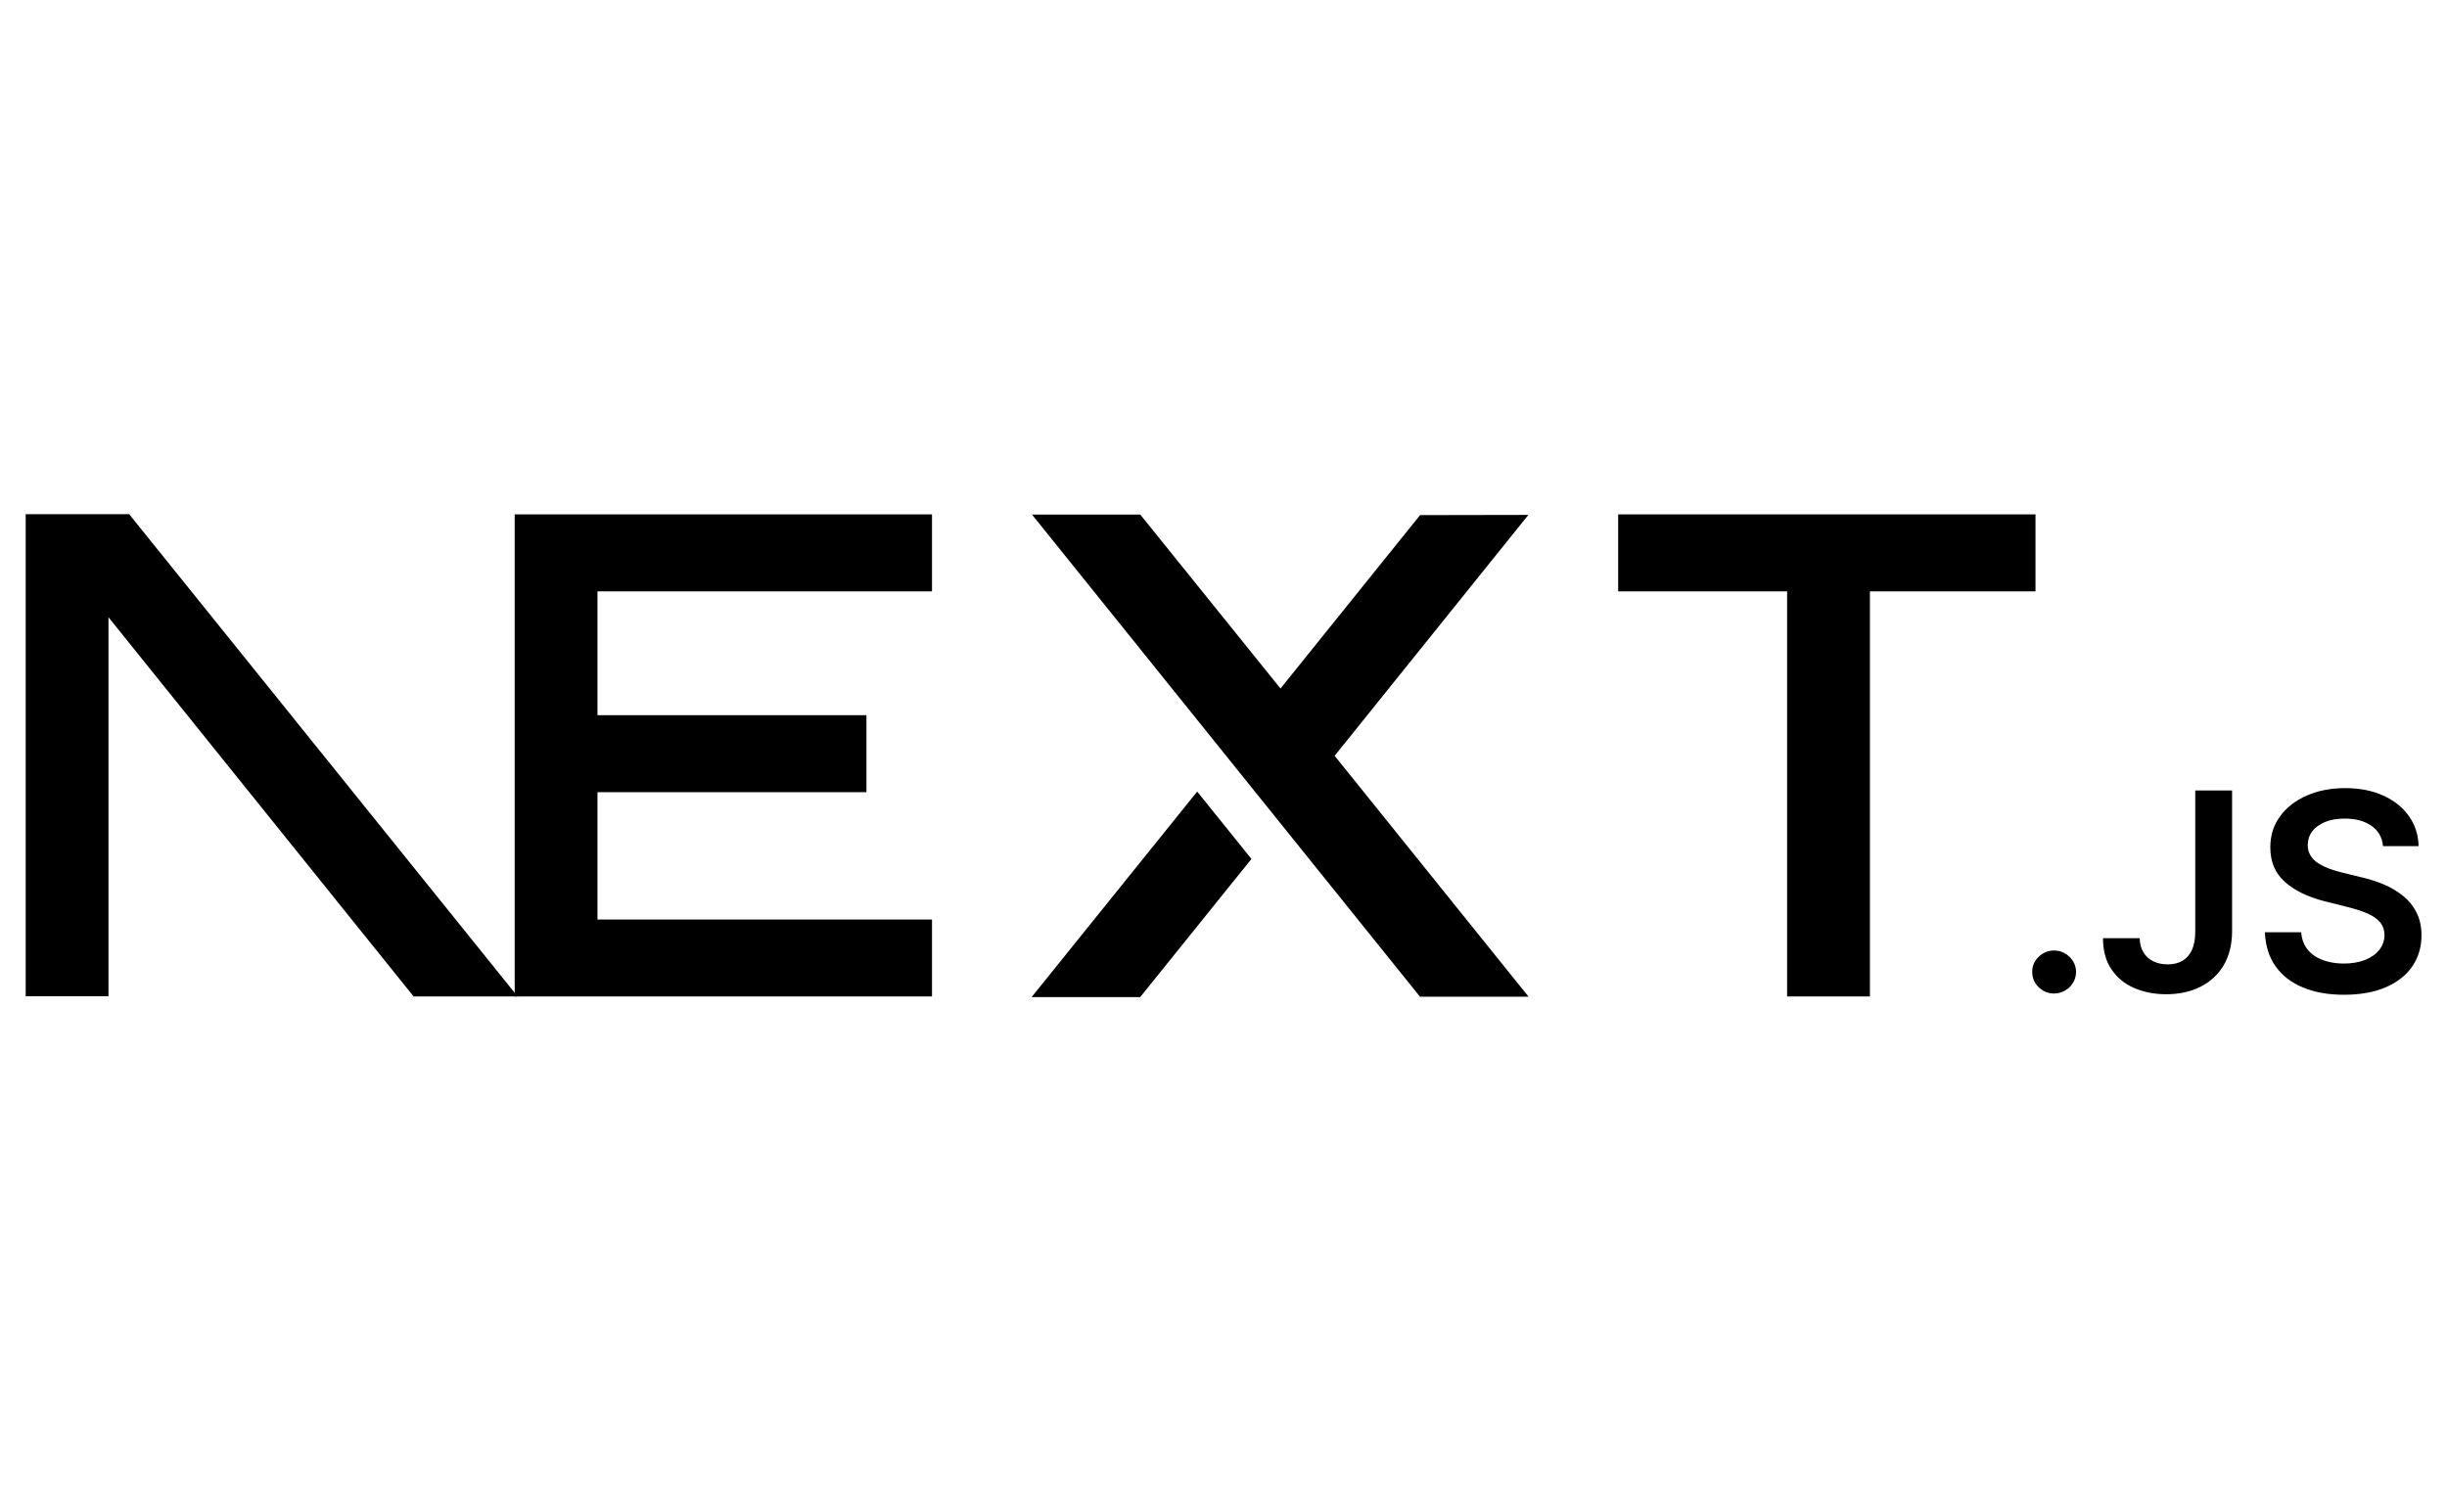
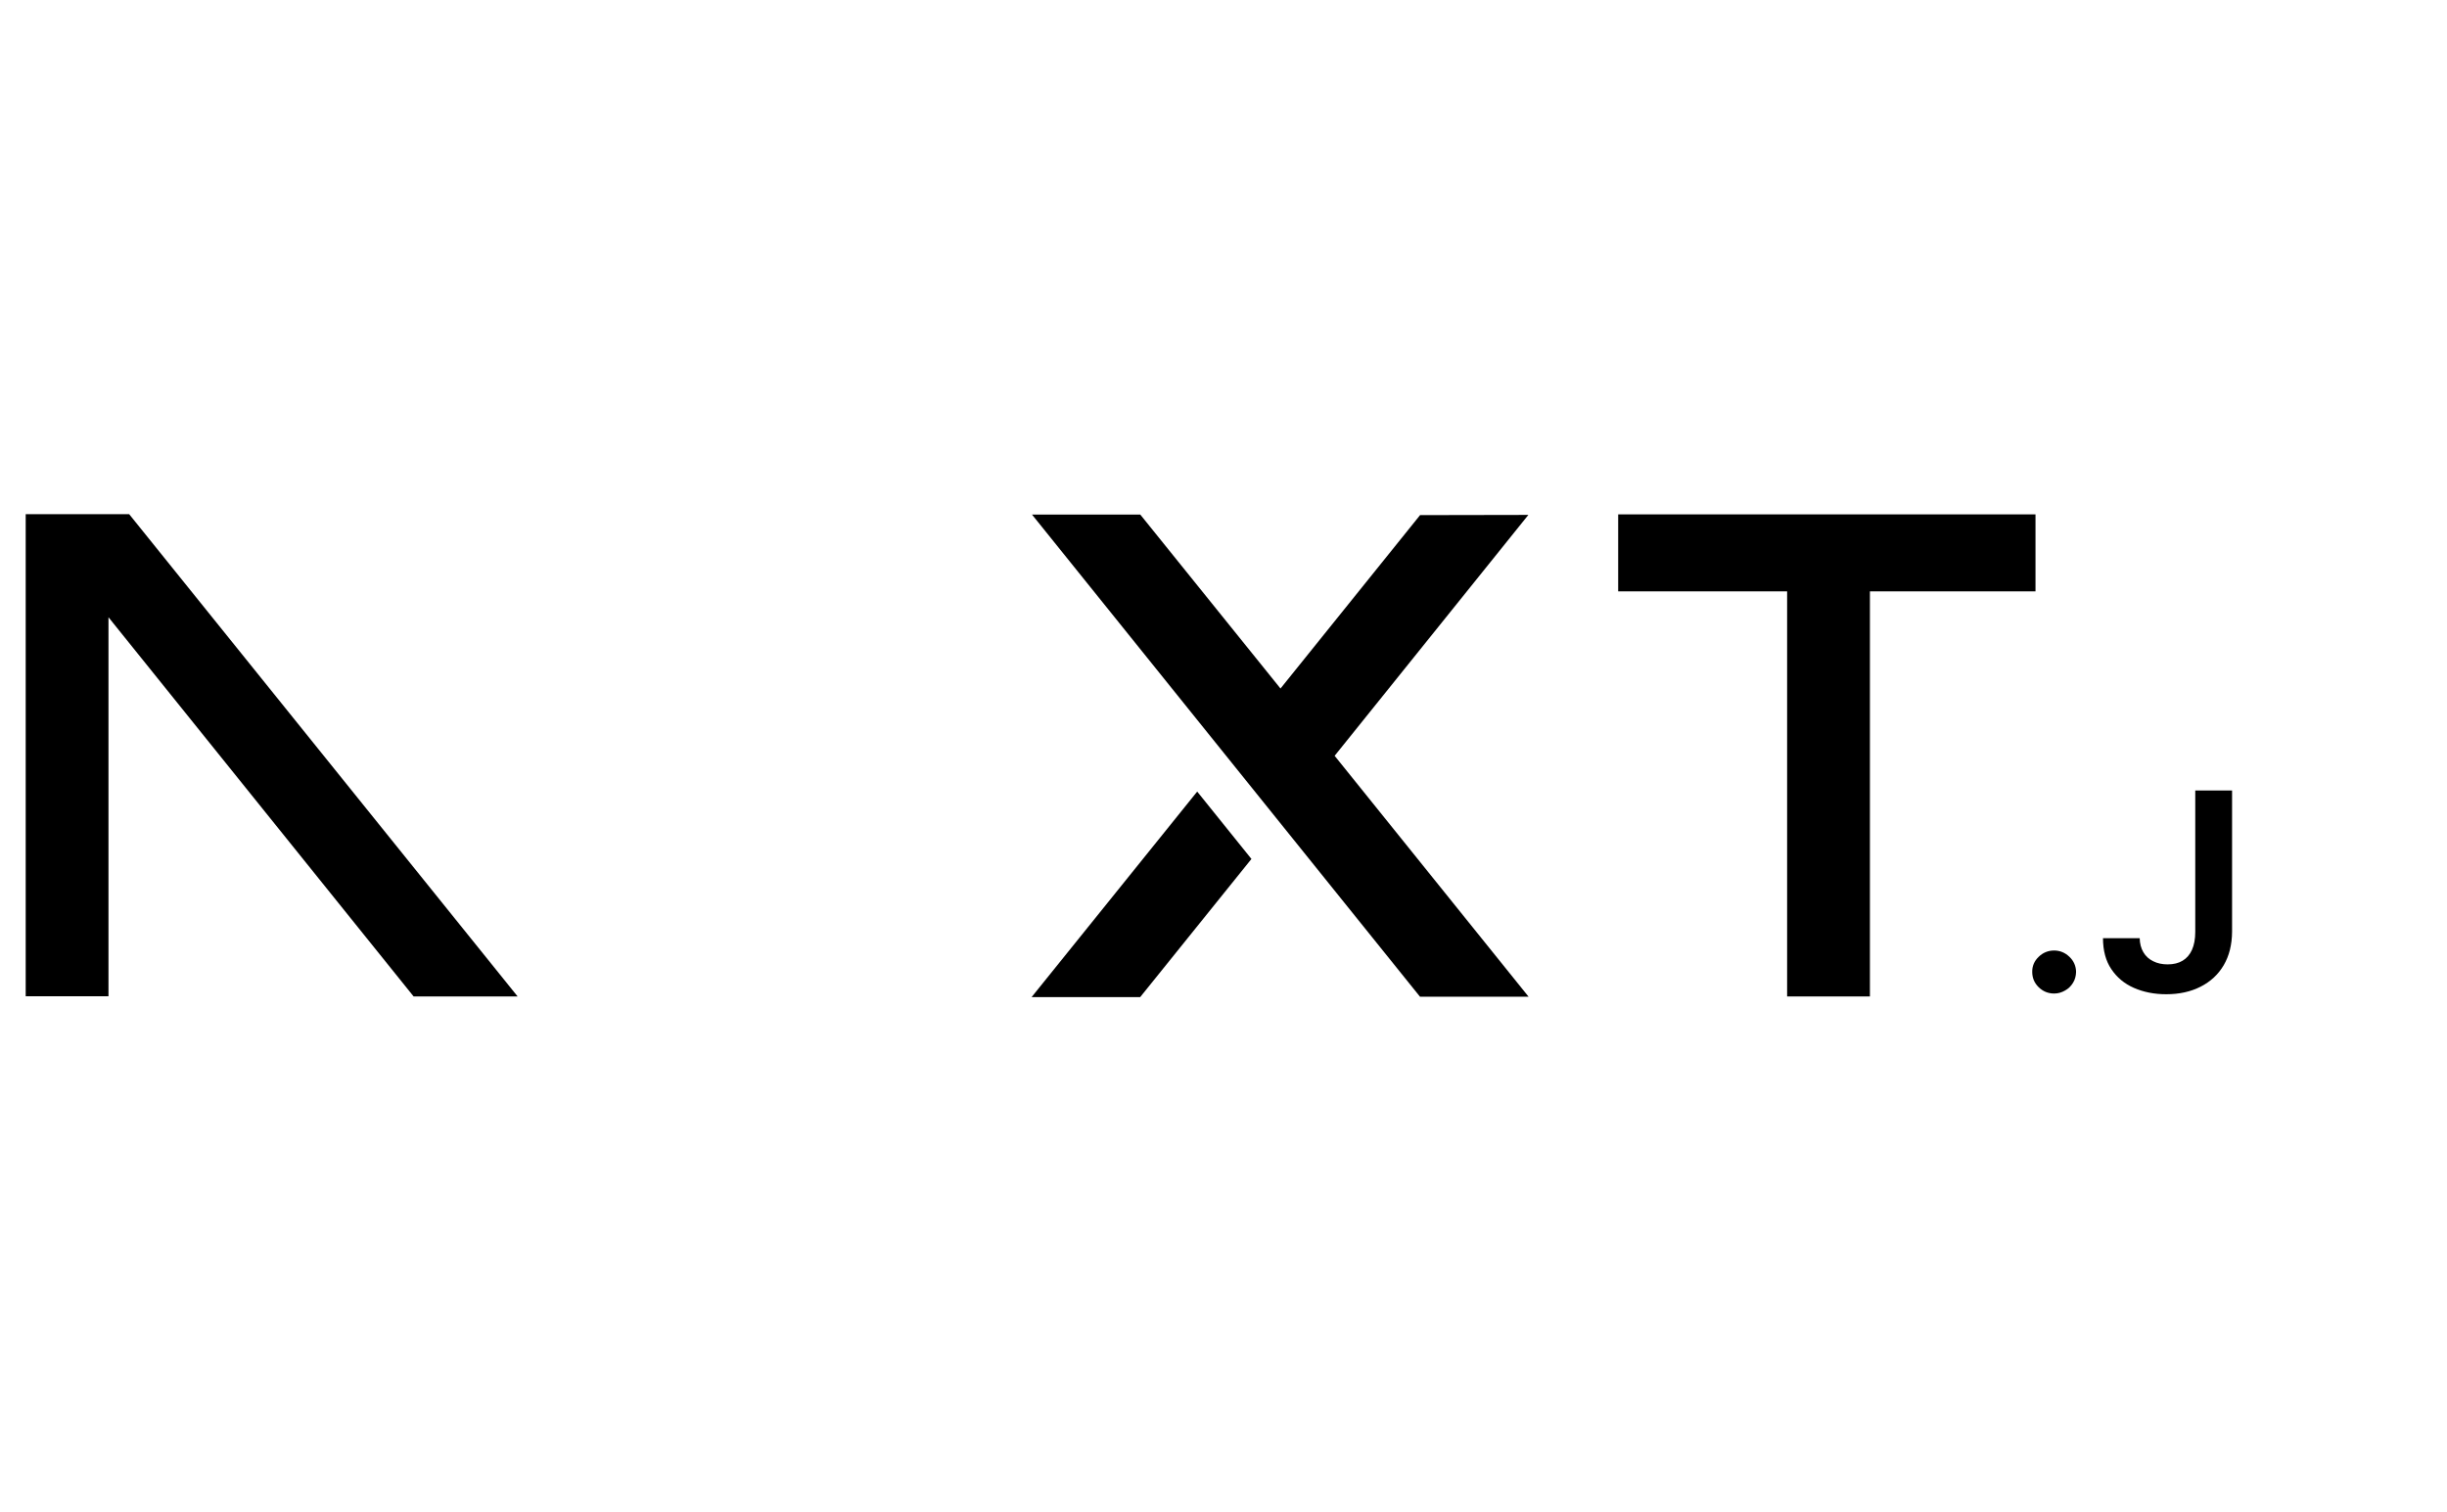
<svg xmlns="http://www.w3.org/2000/svg" version="1.1" id="Layer_1" x="0px" y="0px" viewBox="0 0 2400 1483" style="enable-background:new 0 0 2400 1483;" xml:space="preserve">
  <style type="text/css">
	.st0{fill-rule:evenodd;clip-rule:evenodd;}
</style>
  <g>
    <path d="M1587.1,504.6h409.3v75.5h-162.4v397.4h-81.2V580.1h-165.7V504.6z" />
-     <path d="M914.1,504.6v75.5H586v121.5h263.8v75.5H586V902h328.1v75.5H504.8V580.1h0v-75.5H914.1z" />
    <path d="M1118.4,504.8h-106.2l380.5,472.9h106.5L1309,741.4l190-236.3l-106.2,0.2l-136.9,170.1L1118.4,504.8z" />
    <path d="M1227.4,842.6l-53.2-66.1l-162.4,201.6h106.5L1227.4,842.6z" />
    <path class="st0" d="M507.7,977.5l-381-473.1H25.2v472.9h81.2V605.5l299.3,372H507.7z" />
    <path d="M2014.7,974.6c-5.9,0-11-2.1-15.2-6.2c-4.2-4.1-6.3-9.1-6.3-15c-0.1-5.7,2-10.7,6.3-14.8c4.2-4.1,9.3-6.2,15.2-6.2   c5.7,0,10.7,2.1,15,6.2c4.3,4.1,6.4,9.1,6.5,14.8c-0.1,3.9-1,7.5-3,10.7c-2,3.3-4.6,5.8-7.9,7.6   C2022,973.6,2018.5,974.6,2014.7,974.6z" />
    <path d="M2153.2,775.4h36V914c-0.1,12.7-2.8,23.6-8.2,32.8c-5.4,9.2-13,16.2-22.7,21.1c-9.6,4.9-20.9,7.4-33.7,7.4   c-11.7,0-22.2-2.1-31.6-6.2c-9.4-4.1-16.8-10.3-22.2-18.4c-5.5-8.1-8.2-18.3-8.2-30.4h36c0.1,5.3,1.3,9.9,3.6,13.8s5.5,6.8,9.6,8.8   c4.1,2.1,8.9,3.1,14.2,3.1c5.8,0,10.7-1.2,14.7-3.6c4-2.4,7.1-6,9.2-10.7c2.1-4.7,3.2-10.6,3.2-17.5V775.4z" />
-     <path d="M2337.2,829.6c-0.9-8.4-4.7-15-11.4-19.6c-6.8-4.7-15.5-7-26.2-7c-7.5,0-14,1.1-19.4,3.4c-5.4,2.3-9.6,5.3-12.4,9.2   c-2.9,3.8-4.3,8.2-4.4,13.2c0,4.1,1,7.7,2.9,10.7c1.9,3,4.5,5.6,7.9,7.6c3.3,2.1,7,3.8,11,5.3c4.1,1.4,8.1,2.6,12.2,3.6l18.8,4.6   c7.5,1.7,14.9,4.1,21.8,7c7,2.9,13.3,6.7,18.9,11.2c5.6,4.5,10,9.9,13.2,16.3c3.2,6.3,4.9,13.8,4.9,22.3c0,11.5-3,21.7-9,30.5   c-6,8.7-14.6,15.6-26,20.5c-11.3,4.9-24.9,7.4-41,7.4c-15.5,0-29-2.4-40.4-7.2c-11.4-4.7-20.4-11.7-26.8-20.8   c-6.4-9.1-9.9-20.2-10.4-33.3h35.6c0.5,6.8,2.7,12.5,6.4,17.1c3.8,4.6,8.7,7.9,14.8,10.2c6.1,2.2,12.9,3.4,20.5,3.4   c7.9,0,14.8-1.2,20.8-3.5c5.9-2.3,10.6-5.6,14-9.8c3.4-4.2,5.1-9.1,5.2-14.7c-0.1-5.1-1.6-9.4-4.6-12.8c-3-3.4-7.2-6.2-12.5-8.5   c-5.4-2.3-11.7-4.3-18.8-6.1l-22.8-5.7c-16.4-4.2-29.5-10.5-39-19c-9.6-8.5-14.3-19.8-14.3-33.9c0-11.6,3.2-21.8,9.6-30.5   c6.4-8.7,15.1-15.5,26.2-20.3c11.1-4.9,23.7-7.3,37.6-7.3c14.2,0,26.6,2.4,37.3,7.3c10.7,4.8,19.1,11.5,25.2,20.1   c6.1,8.6,9.3,18.4,9.5,29.5H2337.2z" />
  </g>
</svg>